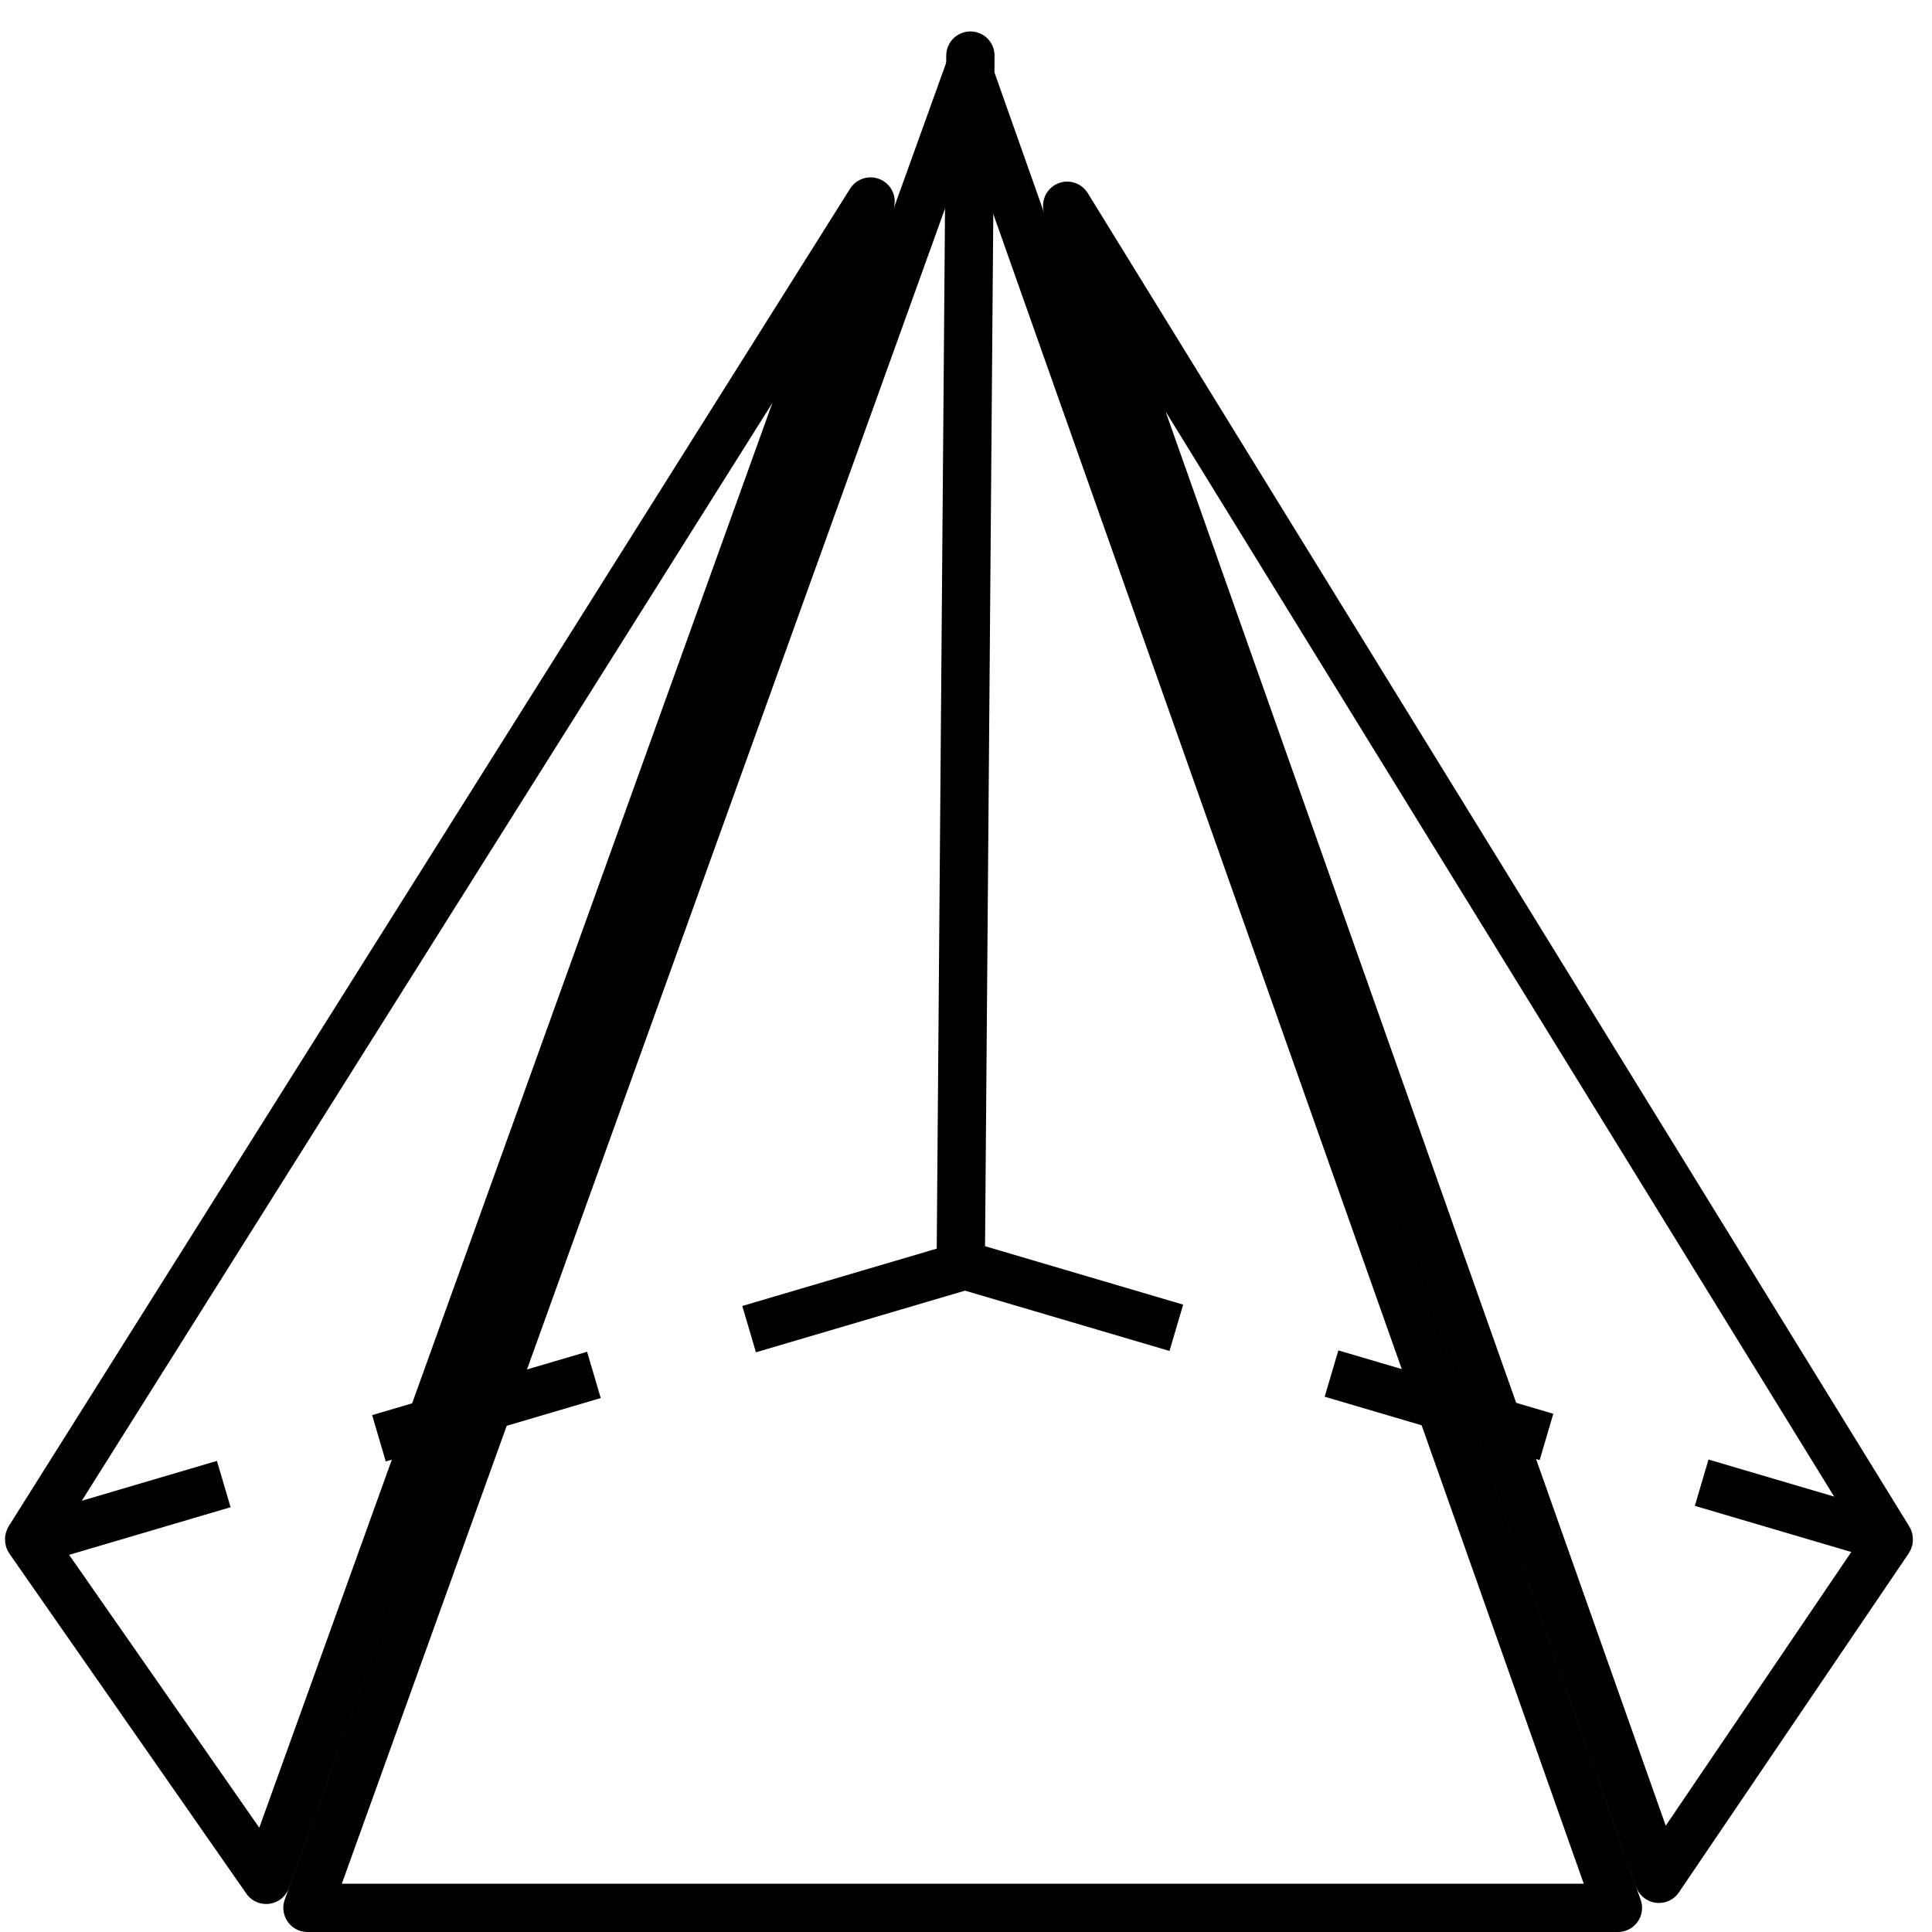
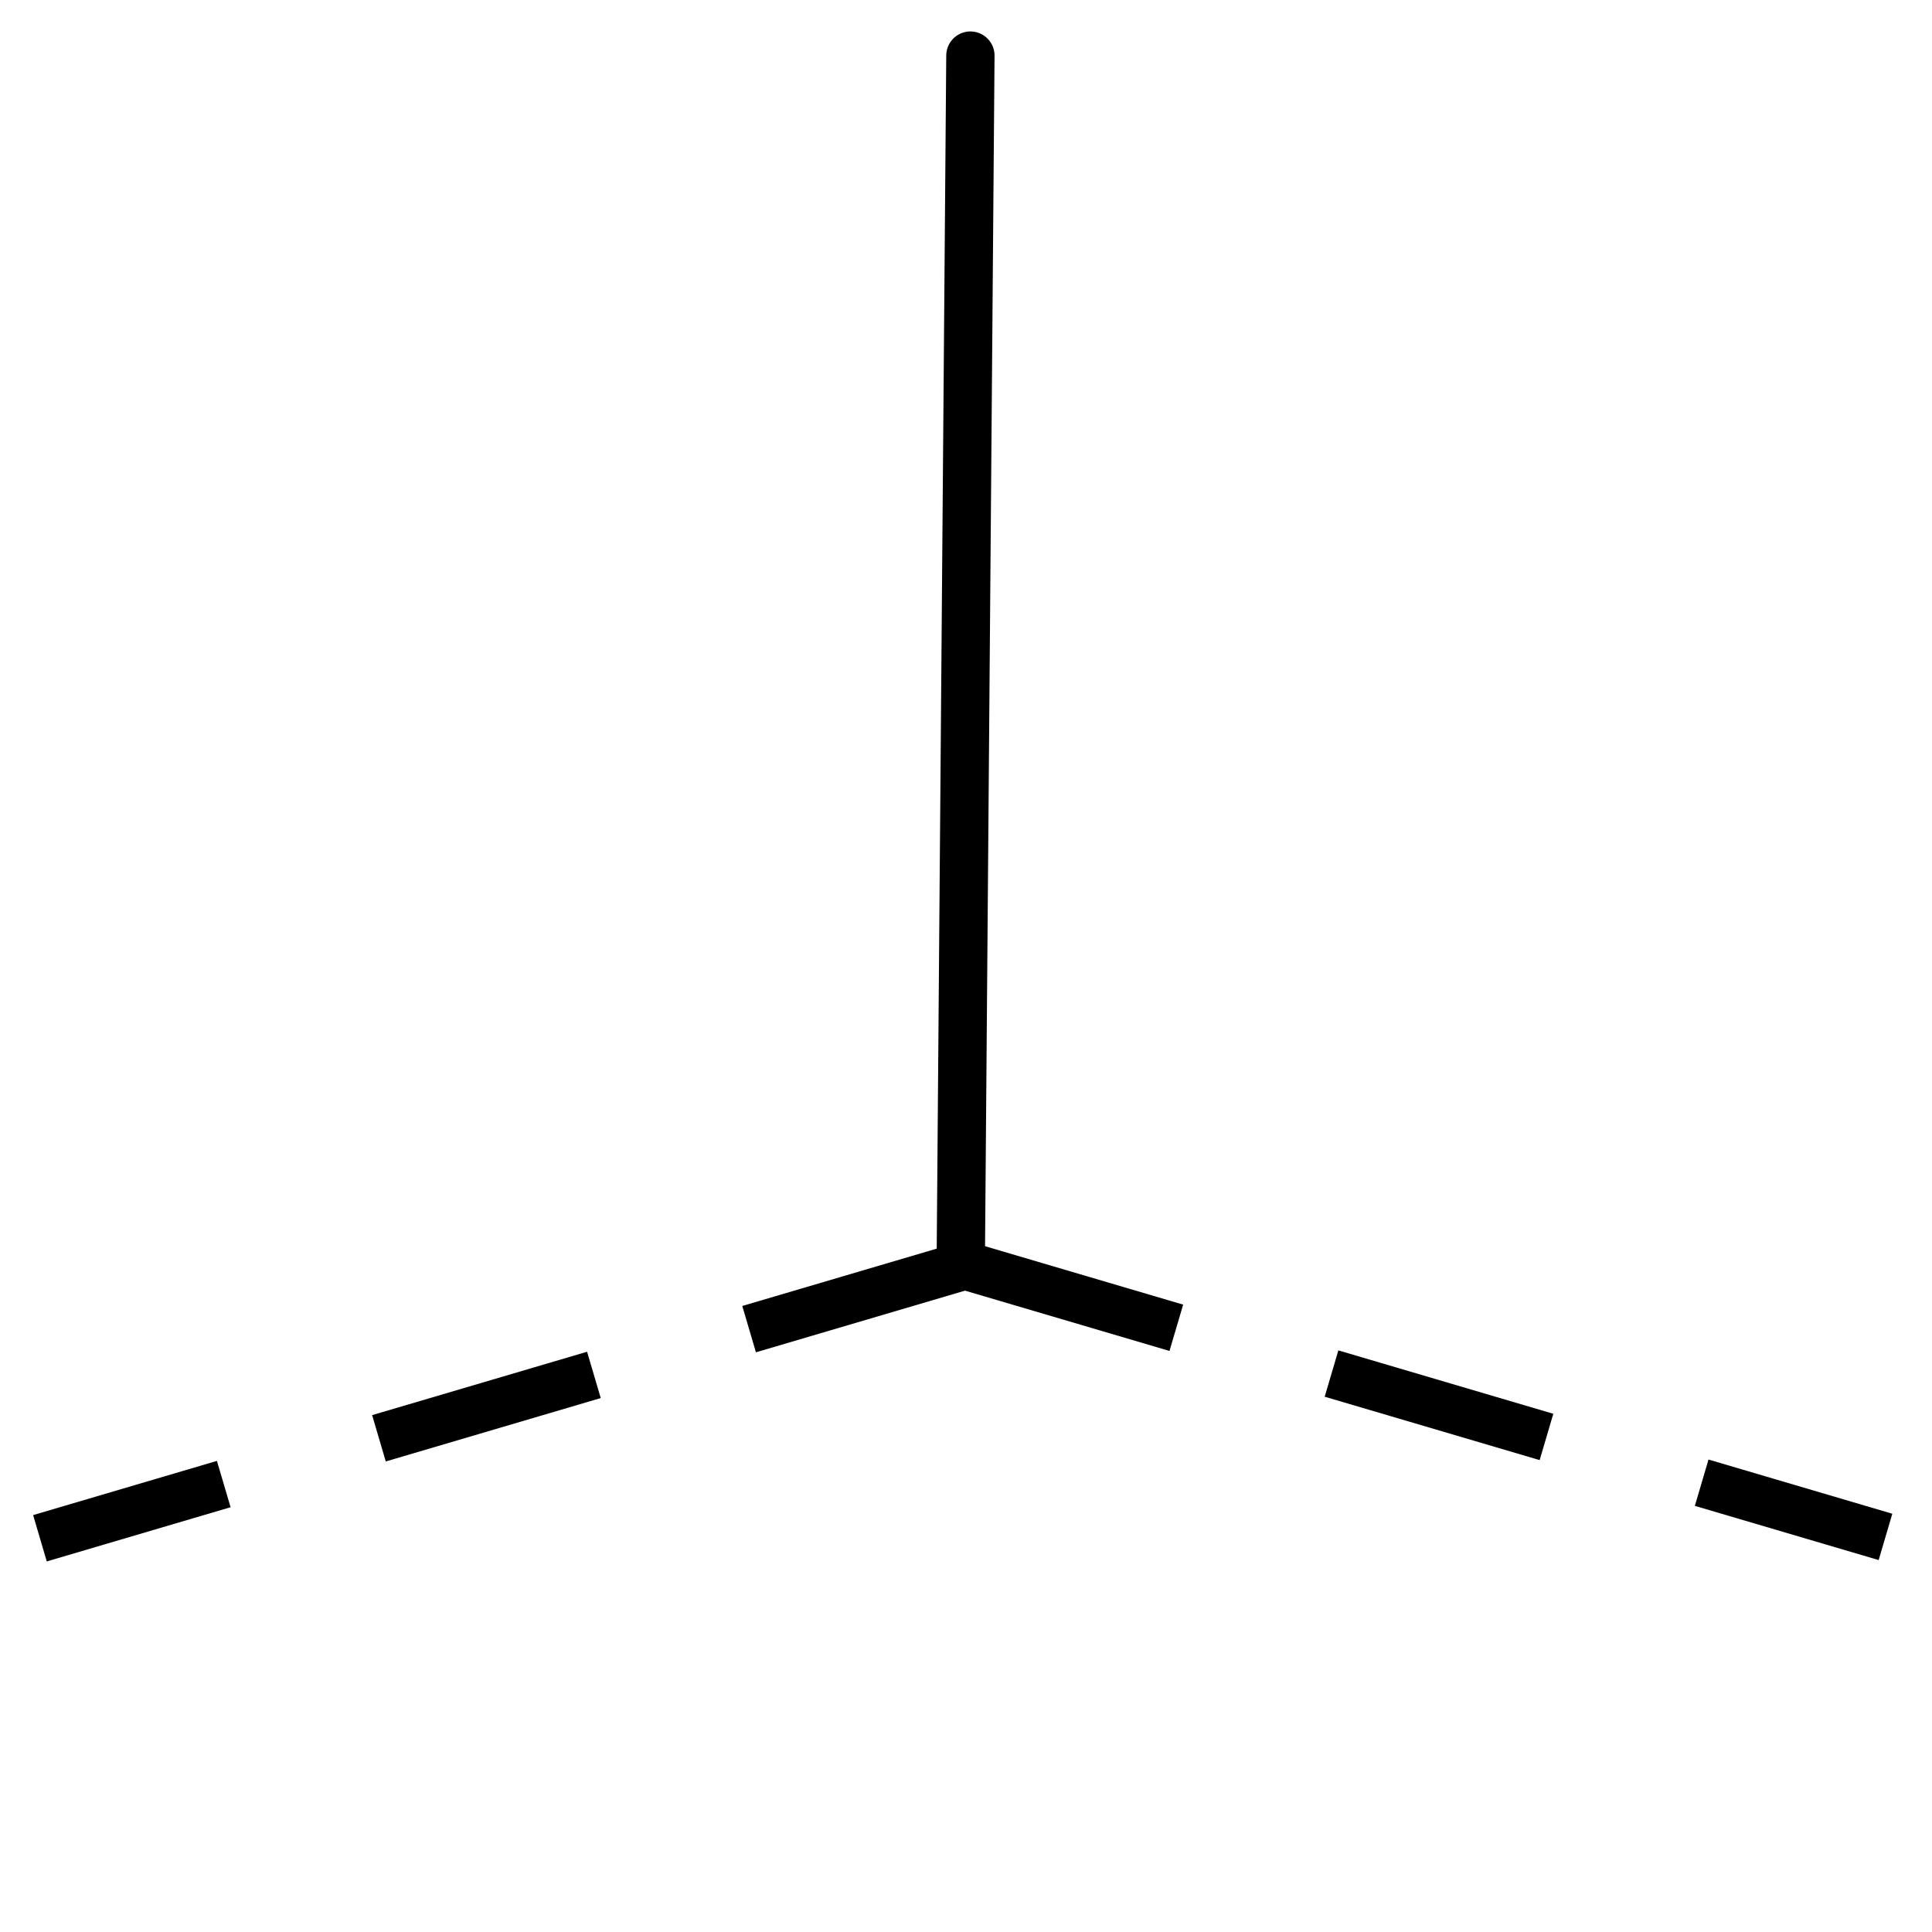
<svg xmlns="http://www.w3.org/2000/svg" width="40" height="40" viewBox="0 0 40 40" fill="none">
-   <path d="M33.497 39.5H6.366L13.326 20.169L20.054 1.486L33.497 39.5ZM12.386 19.831L5.511 38.92L0.606 31.882C0.603 31.876 0.602 31.869 0.605 31.863L18.024 4.172L12.386 19.831ZM39.103 31.864C39.107 31.87 39.106 31.877 39.102 31.883L34.346 38.899L22.095 4.26L39.103 31.864Z" stroke="black" stroke-linejoin="round" />
  <line x1="20.091" y1="1.151" x2="19.893" y2="25.97" stroke="black" stroke-linecap="round" />
  <path d="M19.904 26.178L39.037 31.82" stroke="black" stroke-dasharray="4.64 3.35" />
  <path d="M19.96 26.206L0.827 31.848" stroke="black" stroke-dasharray="4.64 3.35" />
</svg>